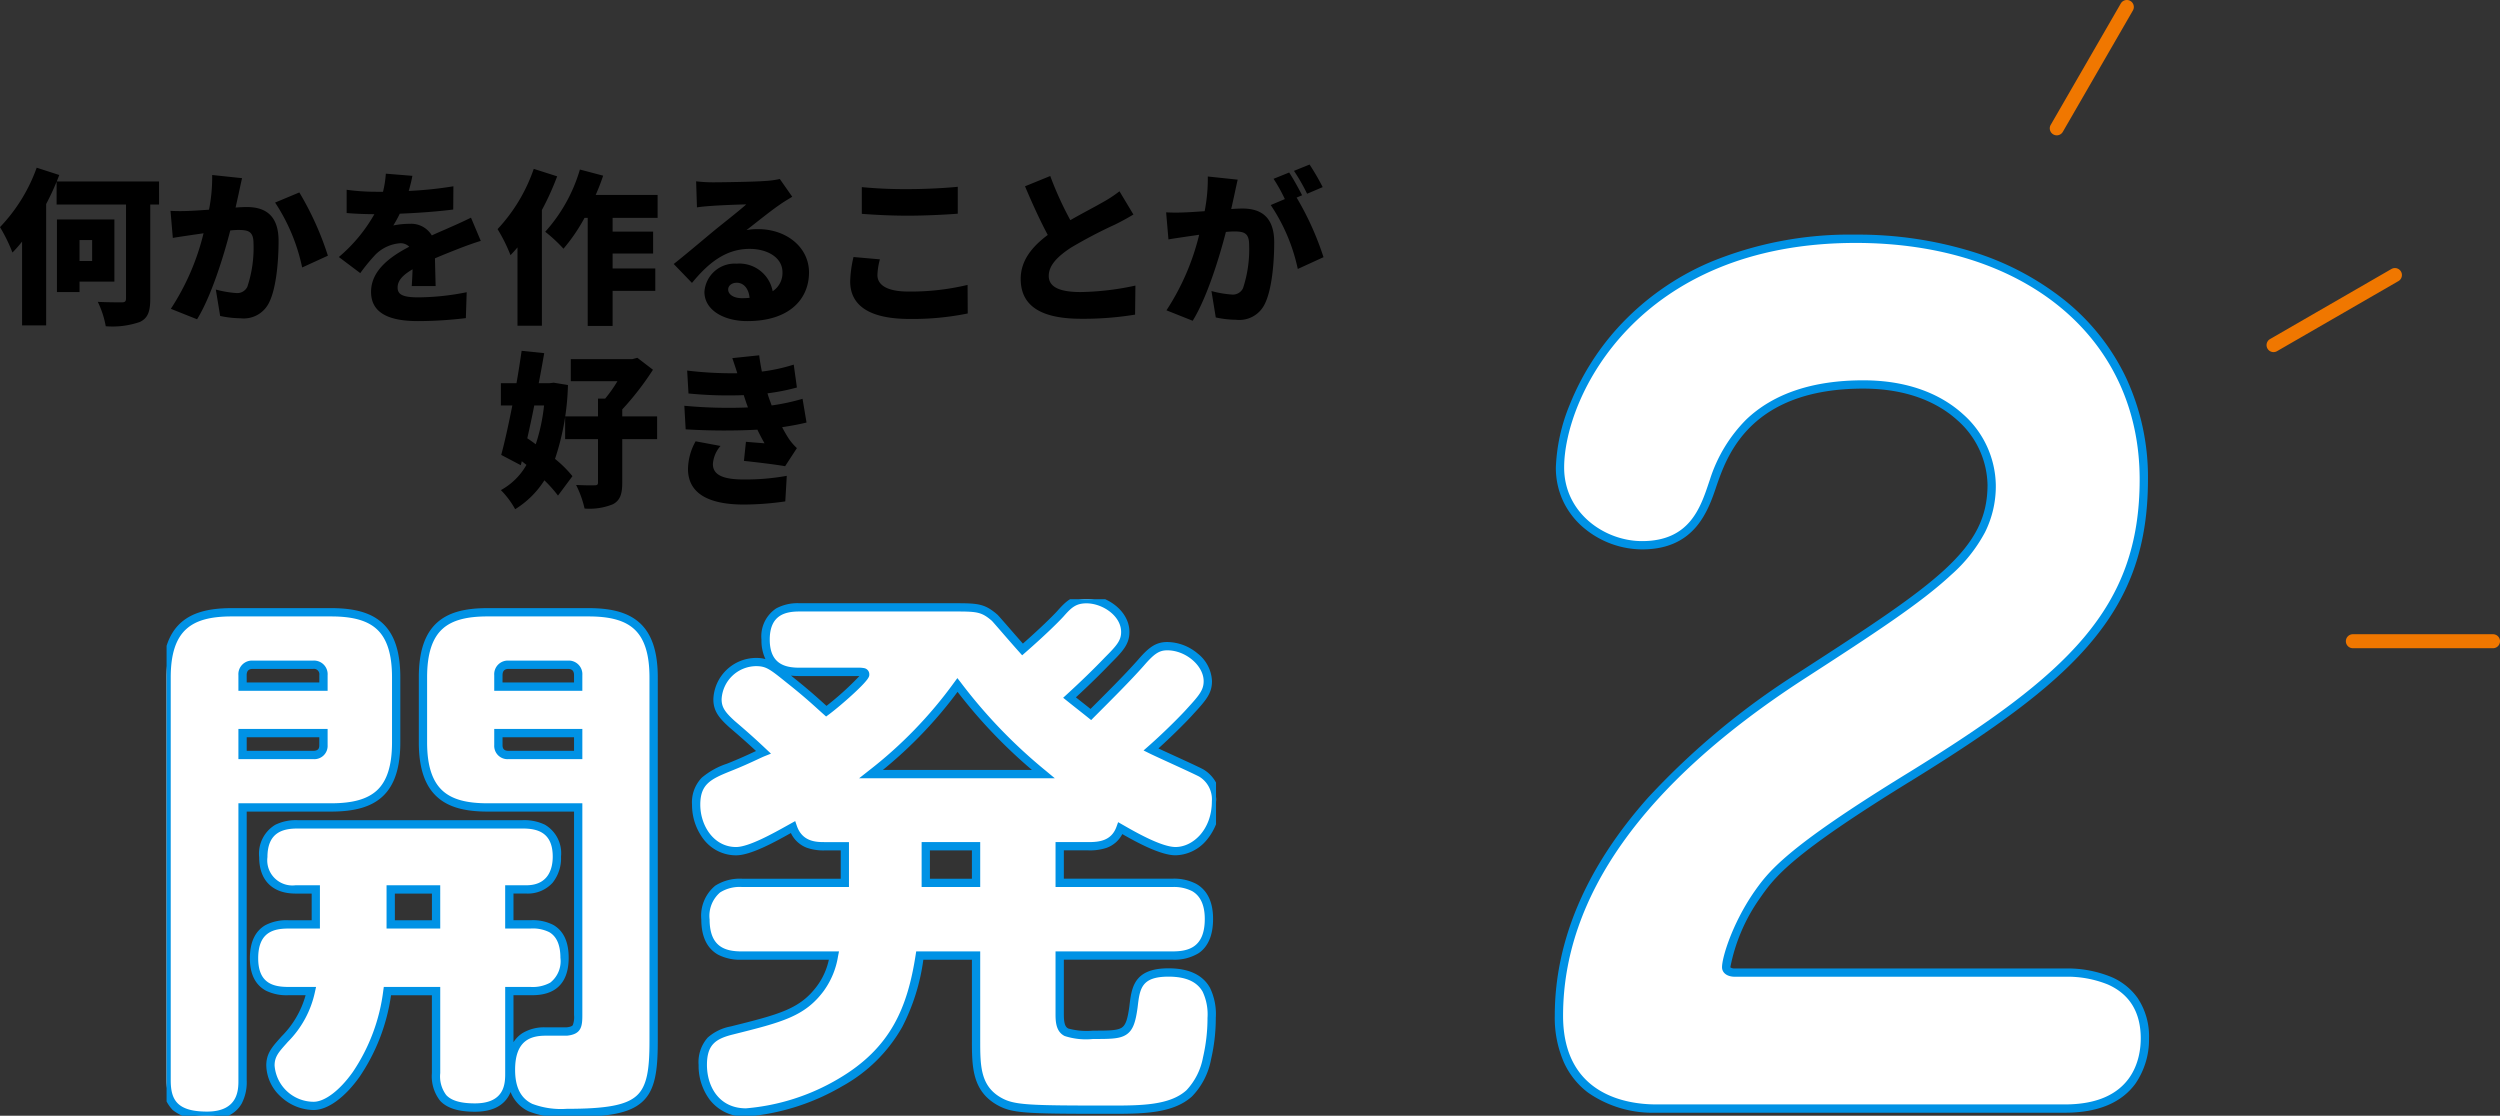
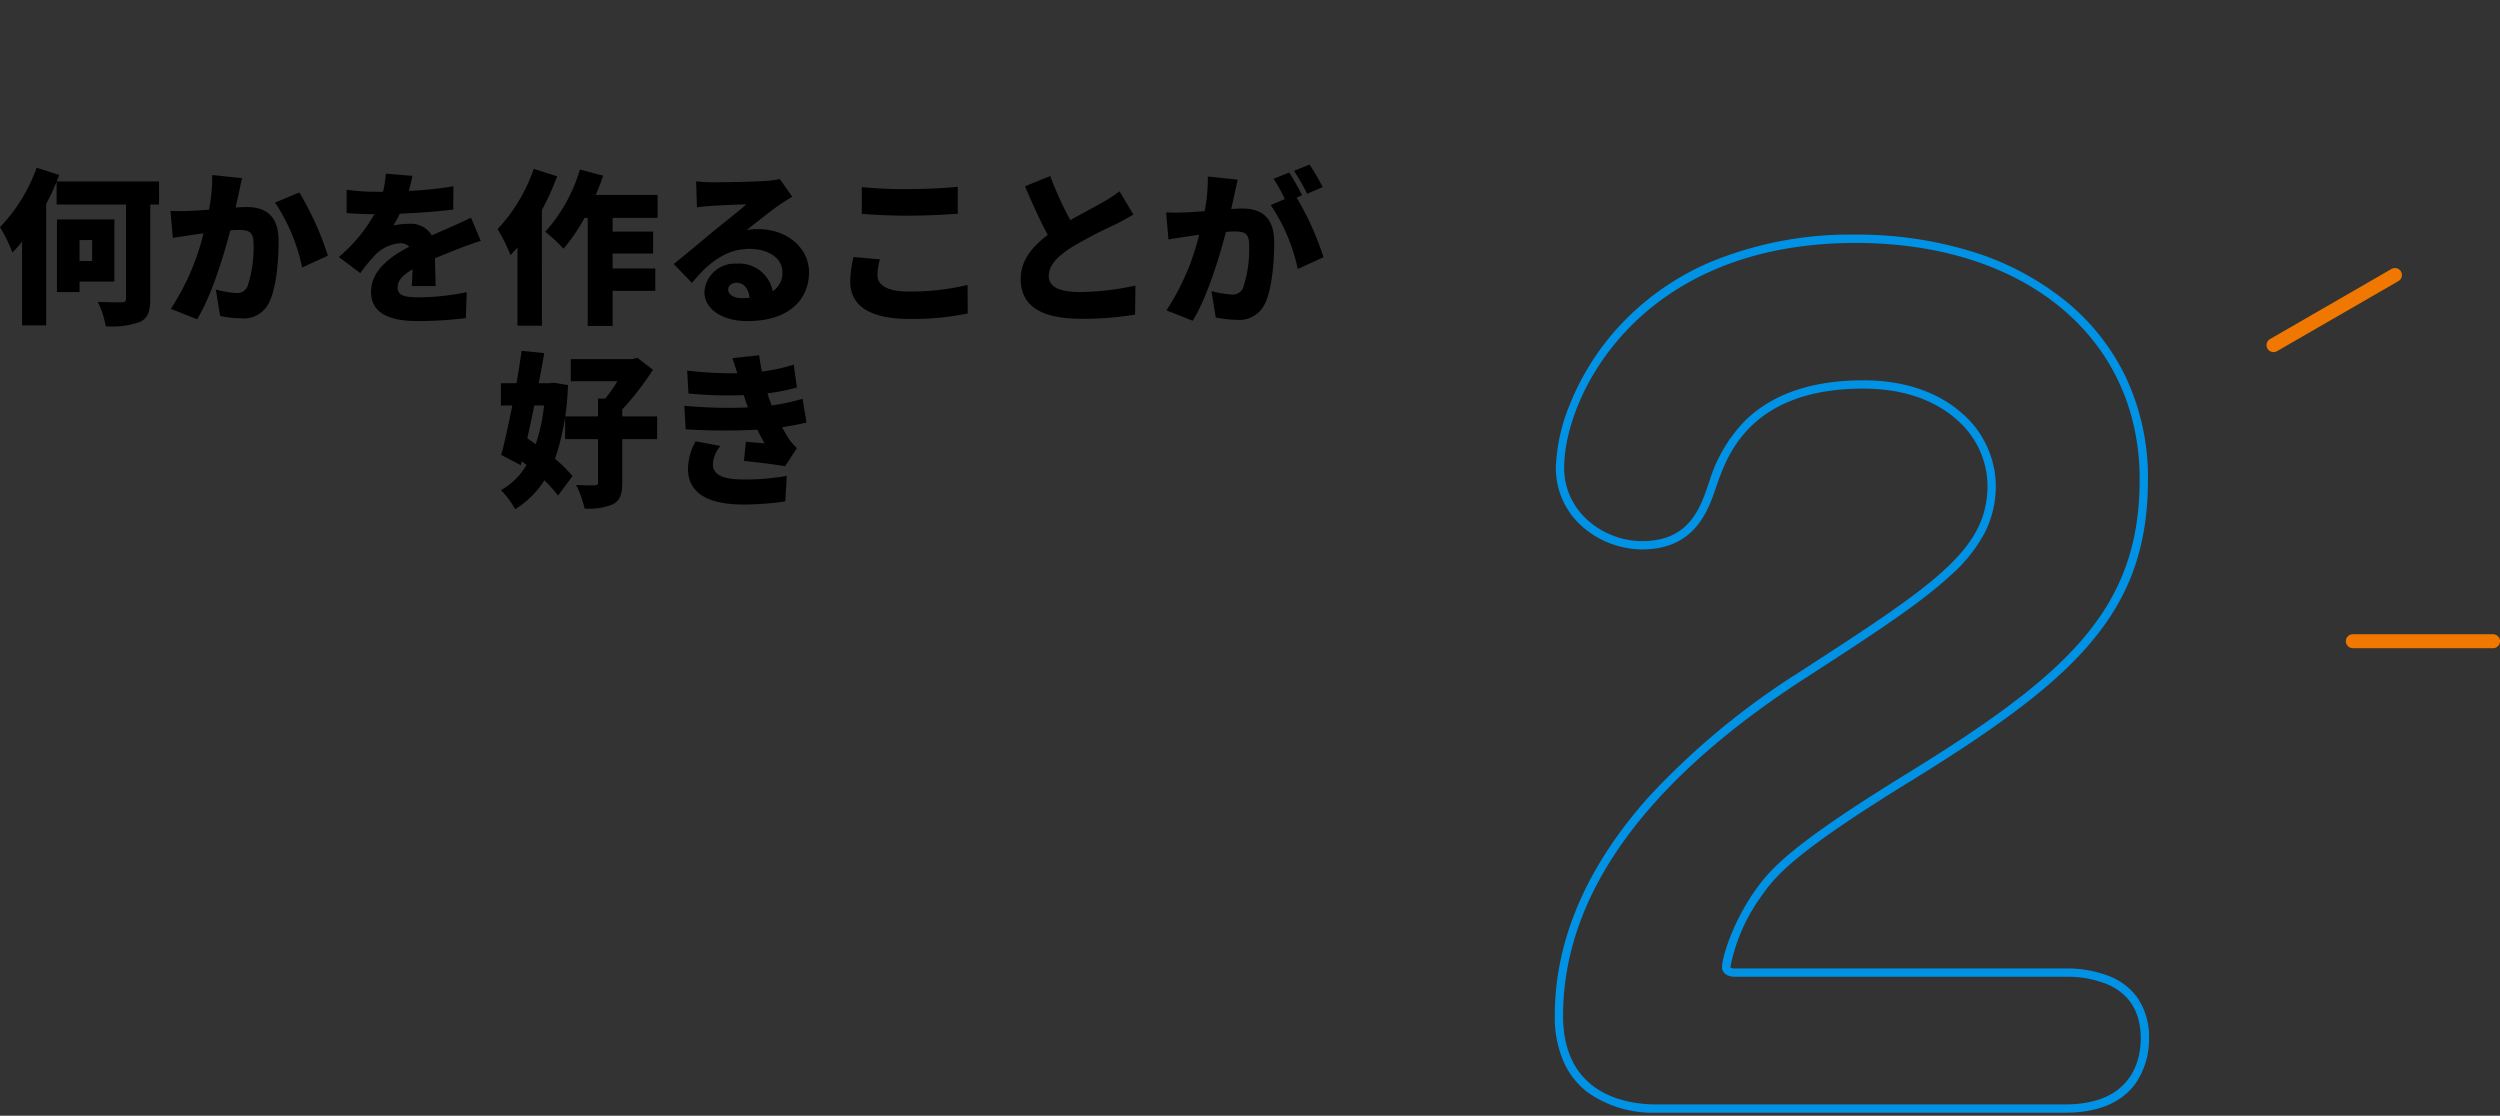
<svg xmlns="http://www.w3.org/2000/svg" width="301.167" height="134.409" viewBox="0 0 301.167 134.409">
  <rect x="0" y="0" width="301.167" height="134.409" fill="#333333" stroke="none" />
  <defs>
    <clipPath id="clip-path">
-       <rect id="長方形_112" data-name="長方形 112" width="126.424" height="62.229" fill="none" stroke="#0092e5" stroke-width="1" />
-     </clipPath>
+       </clipPath>
  </defs>
  <g id="グループ_427" data-name="グループ 427" transform="translate(-57.842 -3655.517)">
    <g id="グループ_333" data-name="グループ 333" transform="translate(77.909 3727.697)">
      <g id="グループ_182" data-name="グループ 182" transform="translate(0 0)" clip-path="url(#clip-path)">
        <path id="パス_1039" data-name="パス 1039" d="M9.153,57.424c0,1.119,0,4.281-4.28,4.281C1.252,61.705,0,60.321,0,57.424V8.893C0,2.768,2.9,1.055,7.837,1.055H19.821c5.2,0,7.837,1.911,7.837,7.838v7.835c0,5.927-2.634,7.837-7.837,7.837H9.153ZM18.9,10.012V8.628a1.144,1.144,0,0,0-1.251-1.251H10.4A1.143,1.143,0,0,0,9.153,8.628v1.384Zm0,5.6H9.153v2.635h8.495A1.1,1.1,0,0,0,18.9,17.057ZM43.858,38.656c1.185,0,4.082,0,4.082,4.018,0,3.753-2.5,4.016-4.082,4.016H41.29v9.878c0,1.185,0,4.149-4.149,4.149-3.95,0-4.676-1.713-4.676-4.149V46.69H26.6c-1.119,8.3-5.927,13.83-8.89,13.83a5.25,5.25,0,0,1-5.2-4.874c0-1.317.66-1.975,1.713-3.16a11.61,11.61,0,0,0,3.16-5.8h-2.7c-1.119,0-4.149,0-4.149-3.95,0-4.018,2.9-4.084,4.149-4.084h3.292V34.442H15.541c-2.436,0-3.886-1.317-3.886-3.886,0-3.95,3.1-3.95,4.149-3.95H42.87c1.053,0,4.148,0,4.148,3.885,0,2.3-1.185,3.952-3.689,3.952H41.29v4.214ZM32.464,34.442H27v4.214h5.465Zm6.191-9.878c-4.741,0-7.769-1.58-7.769-7.837V8.893c0-6.191,2.9-7.838,7.769-7.838H50.838c5.068,0,7.835,1.779,7.835,7.838V52.748c0,7.046-1.185,8.627-10.47,8.627-2.7,0-6.716,0-6.716-5.2,0-4.479,2.963-4.61,4.214-4.61h2.5c1.251-.132,1.383-.591,1.383-1.975V24.565Zm1.317-14.552h9.614V8.628a1.143,1.143,0,0,0-1.251-1.251H41.223a1.144,1.144,0,0,0-1.251,1.251Zm0,5.6v1.449a1.1,1.1,0,0,0,1.251,1.187h8.363V15.609Z" transform="translate(0 0.524)" fill="#fff" />
-         <path id="パス_1039_-_アウトライン" data-name="パス 1039 - アウトライン" d="M4.874,62.205A5.841,5.841,0,0,1,.739,61.018,4.579,4.579,0,0,1-.5,57.424V8.893C-.5,5.8.231,3.641,1.734,2.3,3.075,1.111,5.014.555,7.837.555H19.821c2.9,0,4.869.582,6.21,1.83,1.431,1.332,2.126,3.461,2.126,6.508v7.835c0,3.047-.7,5.175-2.127,6.507-1.341,1.248-3.314,1.83-6.21,1.83H9.653V57.424a5.59,5.59,0,0,1-.6,2.81C8.3,61.542,6.894,62.205,4.874,62.205ZM7.837,1.555c-2.563,0-4.291.475-5.438,1.5C1.121,4.188.5,6.1.5,8.893V57.424c0,2.334.732,3.781,4.374,3.781,3.78,0,3.78-2.65,3.78-3.781V24.065H19.821c2.627,0,4.384-.5,5.529-1.562,1.217-1.132,1.808-3.021,1.808-5.775V8.893c0-2.754-.591-4.643-1.808-5.776-1.145-1.066-2.9-1.562-5.529-1.562ZM48.2,61.874a10.6,10.6,0,0,1-4.588-.7,4.293,4.293,0,0,1-2.171-2.33,3.71,3.71,0,0,1-.241.5c-.727,1.246-2.094,1.878-4.063,1.878-2,0-3.367-.433-4.187-1.322a4.784,4.784,0,0,1-.989-3.327V47.19H27.038A23.294,23.294,0,0,1,23.259,57c-1.779,2.514-3.851,4.015-5.545,4.015a5.892,5.892,0,0,1-3.955-1.608,5.233,5.233,0,0,1-1.748-3.766c0-1.431.7-2.212,1.661-3.293l.178-.2.009-.01a11.239,11.239,0,0,0,2.889-4.953H14.686a5.588,5.588,0,0,1-2.736-.556c-1.27-.7-1.914-2.009-1.914-3.895,0-1.917.623-3.256,1.852-3.979a5.487,5.487,0,0,1,2.8-.6h2.792V34.942H15.541c-2.787,0-4.386-1.6-4.386-4.386a4.053,4.053,0,0,1,1.94-3.9,5.623,5.623,0,0,1,2.709-.555H42.87a5.7,5.7,0,0,1,2.705.545,3.977,3.977,0,0,1,1.943,3.84,4.74,4.74,0,0,1-1.028,3.168,4.034,4.034,0,0,1-3.16,1.284H41.79v3.214h2.068a5.42,5.42,0,0,1,2.735.569c1.226.706,1.847,2.034,1.847,3.949,0,4.516-3.449,4.516-4.582,4.516H41.79v5.66a3.617,3.617,0,0,1,1.06-1.079,5.048,5.048,0,0,1,2.852-.709h2.475c.631-.07.723-.218.763-.282a2.771,2.771,0,0,0,.147-1.193V25.065H38.655c-2.761,0-4.665-.539-5.991-1.7-1.533-1.337-2.278-3.509-2.278-6.641V8.893c0-3.119.728-5.283,2.225-6.614C33.933,1.1,35.853.555,38.655.555H50.838c2.862,0,4.818.565,6.154,1.777,1.468,1.331,2.181,3.478,2.181,6.561V52.748c0,3.577-.315,5.923-1.924,7.332C55.756,61.388,53.3,61.874,48.2,61.874Zm-2.5-9.812c-1.729,0-3.714.467-3.714,4.11,0,2.087.675,3.428,2.064,4.1a9.85,9.85,0,0,0,4.152.6c4.765,0,7.116-.434,8.388-1.547,1.324-1.159,1.583-3.29,1.583-6.58V8.893c0-2.786-.606-4.69-1.853-5.821-1.141-1.035-2.883-1.517-5.482-1.517H38.655c-2.542,0-4.251.467-5.38,1.471C32,4.157,31.385,6.076,31.385,8.893v7.835c0,2.826.633,4.752,1.936,5.888,1.134.989,2.828,1.449,5.334,1.449H50.086V49.587c0,1.377-.127,2.293-1.83,2.472l-.026,0ZM26.167,46.19h6.8V56.568a3.739,3.739,0,0,0,.724,2.649c.62.673,1.749,1,3.452,1,3.649,0,3.649-2.465,3.649-3.649V46.19h3.068a4.374,4.374,0,0,0,2.361-.52,3.282,3.282,0,0,0,1.222-3c0-1.531-.453-2.568-1.346-3.082a4.486,4.486,0,0,0-2.236-.436H40.79V33.942h2.54c2.774,0,3.189-2.163,3.189-3.452,0-3-1.95-3.385-3.648-3.385H15.8c-1.7,0-3.649.392-3.649,3.45a3.027,3.027,0,0,0,3.386,3.386h2.936v5.214H14.686c-1.8,0-3.649.426-3.649,3.584,0,3.041,1.845,3.45,3.649,3.45h3.322l-.135.608a12.046,12.046,0,0,1-3.279,6.025l-.175.2c-.908,1.017-1.407,1.577-1.407,2.627a4.727,4.727,0,0,0,4.7,4.374c1.349,0,3.161-1.377,4.728-3.593a22.429,22.429,0,0,0,3.666-9.8Zm6.8-7.034H26.5V33.942h6.465Zm-5.465-1h4.465V34.942H27.5ZM50.086,18.744H41.223a1.6,1.6,0,0,1-1.751-1.687V15.109H50.086Zm-9.614-2.635v.948c0,.488.218.687.751.687h7.863V16.109ZM17.648,18.744H8.653V15.109H19.4v1.949A1.6,1.6,0,0,1,17.648,18.744Zm-7.995-1h7.995c.623,0,.751-.274.751-.687v-.948H9.653Zm40.432-7.232H39.472V8.628a1.641,1.641,0,0,1,1.751-1.751h7.112a1.641,1.641,0,0,1,1.751,1.751Zm-9.614-1h8.614V8.628c0-.673-.429-.751-.751-.751H41.223c-.322,0-.751.078-.751.751Zm-21.072,1H8.653V8.628A1.641,1.641,0,0,1,10.4,6.877h7.244A1.641,1.641,0,0,1,19.4,8.628Zm-9.746-1H18.4V8.628a.655.655,0,0,0-.751-.751H10.4c-.322,0-.751.078-.751.751Z" transform="translate(0 0.524)" fill="#0092e5" />
        <path id="パス_1040" data-name="パス 1040" d="M86.427,29.765v4.411H99.992c1.185,0,4.413.066,4.413,4.346,0,4.018-2.568,4.411-4.413,4.411H86.427v7.112c0,2.438.856,2.438,4.016,2.438,3.819,0,4.413,0,4.872-3.359.265-2.239.462-4.148,4.215-4.148,5.2,0,5.2,3.689,5.2,5.466,0,2.831-.591,7.177-2.7,9.086C99.86,61.5,96.3,61.5,92.42,61.5c-10.208,0-11.655-.066-13.369-1.053-2.7-1.58-2.7-4.281-2.7-7.376V42.933H69.569c-.922,5.927-2.7,11.262-9.548,15.278a26.707,26.707,0,0,1-11.392,3.621c-3.621,0-5.2-2.961-5.2-5.728,0-2.831,1.383-3.621,3.491-4.148,6.056-1.514,8.559-2.173,10.732-5.137a9.18,9.18,0,0,0,1.58-3.886H48.169c-1.185,0-4.414,0-4.414-4.346,0-3.885,2.438-4.411,4.414-4.411H60.547V29.765h-2.37c-1.053,0-3.095,0-3.886-2.3-1.776.988-5.068,2.9-6.847,2.9-3.029,0-4.808-2.831-4.808-5.6s1.45-3.49,3.886-4.477c2.173-.856,3.555-1.582,4.214-1.845-1.119-1.053-1.975-1.844-3.751-3.358C45.665,13.894,45.2,13.17,45.2,12.05a4.687,4.687,0,0,1,4.609-4.477c1.384,0,1.909.394,3.952,2.041,2.568,2.041,3.424,2.9,4.543,3.886,1.516-1.121,4.676-3.952,4.676-4.414,0-.328-.265-.328-.988-.328H55.082c-.989,0-4.084,0-4.084-3.886C51,1.185,53.7.988,55.082.988H73.52c2.963,0,3.621,0,5.071,1.251.262.263,2.239,2.568,3.358,3.819,2.107-1.844,3.753-3.424,4.543-4.28C87.48.658,88.139,0,89.653,0c2.107,0,4.675,1.646,4.675,3.95,0,1.252-.657,1.975-2.107,3.425-1.514,1.579-3.027,3.029-4.609,4.477,1.317,1.053,1.582,1.251,2.569,2.041,2.3-2.3,4.477-4.477,5.992-6.191,1.251-1.447,1.975-2.041,3.226-2.041,2.372,0,4.874,1.977,4.874,4.215,0,1.251-.594,1.975-2.173,3.687-.4.461-2.5,2.634-4.676,4.545.922.459,5.2,2.37,6.057,2.831a3.71,3.71,0,0,1,1.779,3.424c0,3.687-2.5,5.993-4.874,5.993-1.909,0-5.269-1.975-6.65-2.765-.792,2.173-2.833,2.173-3.886,2.173Zm-1.975-8.693a62.829,62.829,0,0,1-10.34-10.734,52.409,52.409,0,0,1-10.4,10.734Zm-8.1,8.693H70.294v4.411h6.057Z" transform="translate(21.164 0)" fill="#fff" />
        <path id="パス_1040_-_アウトライン" data-name="パス 1040 - アウトライン" d="M89.653-.5c2.443,0,5.175,1.9,5.175,4.45,0,1.456-.771,2.3-2.25,3.775-1.273,1.327-2.617,2.64-4.2,4.1.437.348.735.584,1.026.813.234.185.458.362.738.585C92.322,11.046,94.362,9,95.8,7.374c1.322-1.529,2.157-2.212,3.6-2.212a5.8,5.8,0,0,1,3.648,1.385,4.458,4.458,0,0,1,1.726,3.33c0,1.463-.7,2.291-2.3,4.02-.429.5-2.25,2.363-4.155,4.084.479.223,1.115.515,1.774.817,1.533.7,3.117,1.429,3.625,1.7l.026.015a4.173,4.173,0,0,1,2.016,3.849,7.046,7.046,0,0,1-1.674,4.711,5.03,5.03,0,0,1-3.7,1.782c-1.844,0-4.79-1.626-6.418-2.556a3.423,3.423,0,0,1-1.9,1.661,6.314,6.314,0,0,1-2.213.3H86.927v3.411H99.992a5.8,5.8,0,0,1,2.9.635c1.335.771,2.012,2.187,2.012,4.211,0,1.946-.582,3.334-1.731,4.124a5.613,5.613,0,0,1-3.182.787H86.927v6.612c0,1.3.27,1.547.547,1.686a8.422,8.422,0,0,0,2.97.252c1.791,0,2.871,0,3.434-.346.481-.3.719-.946.942-2.577l.005-.046c.264-2.232.537-4.539,4.706-4.539,2.434,0,4.112.78,4.986,2.32a7.229,7.229,0,0,1,.715,3.647,21.936,21.936,0,0,1-.573,5.008A8.675,8.675,0,0,1,102.37,59.9C100.053,62,96.345,62,92.42,62c-10.356,0-11.783-.062-13.618-1.12-2.95-1.727-2.95-4.681-2.95-7.809V43.433H70a24.821,24.821,0,0,1-2.54,8.1,18.581,18.581,0,0,1-7.182,7.113,27.3,27.3,0,0,1-11.645,3.69,5.3,5.3,0,0,1-4.353-2.019A6.846,6.846,0,0,1,42.927,56.1a4.458,4.458,0,0,1,1.1-3.289A5.768,5.768,0,0,1,46.8,51.471c5.907-1.477,8.353-2.089,10.447-4.944a8.205,8.205,0,0,0,1.371-3.094H48.169a5.757,5.757,0,0,1-2.9-.609c-1.337-.76-2.016-2.186-2.016-4.237a4.694,4.694,0,0,1,1.674-4.068,5.506,5.506,0,0,1,3.241-.843H60.047V30.265h-1.87a6,6,0,0,1-2.222-.322,3.486,3.486,0,0,1-1.91-1.772c-1.962,1.1-4.845,2.687-6.6,2.687A4.915,4.915,0,0,1,43.509,28.9a6.835,6.835,0,0,1-1.374-4.144A4.257,4.257,0,0,1,43.316,21.5a9.146,9.146,0,0,1,3.018-1.677c1.414-.557,2.474-1.05,3.248-1.411l.262-.122c-.856-.8-1.692-1.554-3.184-2.826l-.01-.009c-1.29-1.16-1.945-2-1.945-3.4a5.176,5.176,0,0,1,5.109-4.977,4.371,4.371,0,0,1,1.162.136A5.22,5.22,0,0,1,50.5,4.872a4.033,4.033,0,0,1,1.766-3.753A5.4,5.4,0,0,1,55.082.488H73.52c3,0,3.807,0,5.4,1.372l.028.026c.139.14.609.678,1.428,1.619.533.612,1.124,1.29,1.618,1.849,2.051-1.811,3.468-3.2,4.129-3.911C87.188.234,87.96-.5,89.653-.5Zm.565,15.064-.349-.28c-.457-.366-.761-.606-1.083-.86-.383-.3-.779-.616-1.486-1.181l-.456-.365.431-.394C89.03,9.876,90.487,8.461,91.86,7.03l.007-.007c1.452-1.452,1.96-2.051,1.96-3.072,0-1.943-2.244-3.45-4.175-3.45-1.305,0-1.853.552-2.785,1.609l-.008.008c-.715.775-2.294,2.316-4.581,4.317l-.372.326-.33-.369c-.548-.613-1.3-1.472-1.956-2.229C78.991,3.439,78.4,2.756,78.249,2.6c-1.3-1.116-1.83-1.116-4.729-1.116H55.082c-1.668,0-3.584.385-3.584,3.385s1.915,3.386,3.584,3.386H62a3.774,3.774,0,0,1,.891.057.752.752,0,0,1,.6.77c0,.229,0,.543-1.93,2.327-1,.922-2.182,1.922-2.949,2.489l-.325.24-.3-.268c-.253-.224-.49-.438-.74-.664-.845-.765-1.8-1.632-3.783-3.205-2.017-1.627-2.434-1.932-3.641-1.932A4.2,4.2,0,0,0,45.7,12.05c0,.935.361,1.53,1.609,2.652,1.82,1.552,2.673,2.342,3.765,3.37l.571.537-.728.291c-.214.086-.525.23-.917.413-.786.366-1.862.867-3.3,1.433-2.344.95-3.569,1.561-3.569,4.012,0,2.506,1.611,5.1,4.308,5.1,1.532,0,4.476-1.645,6.235-2.628l.369-.206.522-.29.194.565c.676,1.967,2.389,1.967,3.413,1.967h2.87v5.411H48.169a4.415,4.415,0,0,0-2.656.655,3.726,3.726,0,0,0-1.258,3.257c0,3.389,1.979,3.846,3.914,3.846H59.84l-.119.6a9.652,9.652,0,0,1-1.662,4.077l0,.007c-2.309,3.15-5.037,3.832-11.014,5.327-2.064.516-3.112,1.224-3.112,3.663,0,2.6,1.454,5.228,4.7,5.228A26.1,26.1,0,0,0,59.767,57.78c6.381-3.742,8.336-8.672,9.308-14.924l.066-.423h7.711V53.075c0,3.078,0,5.509,2.452,6.944,1.6.924,3.142.985,13.116.985,3.727,0,7.247,0,9.278-1.847a7.845,7.845,0,0,0,1.99-3.946,20.908,20.908,0,0,0,.545-4.77,6.4,6.4,0,0,0-.585-3.153c-.693-1.22-2.04-1.814-4.117-1.814-3.281,0-3.453,1.455-3.713,3.657l-.007.059c-.235,1.721-.53,2.757-1.41,3.3-.8.494-1.924.494-3.958.494a8.356,8.356,0,0,1-3.417-.358c-.966-.483-1.1-1.526-1.1-2.58V42.433H99.992c1.935,0,3.913-.465,3.913-3.911,0-1.64-.509-2.765-1.512-3.345a4.817,4.817,0,0,0-2.4-.5H85.927V29.265h3.924c1.328,0,2.8-.142,3.416-1.844l.2-.557.7.4c1.353.776,4.52,2.593,6.216,2.593,2.1,0,4.374-2.1,4.374-5.493a3.2,3.2,0,0,0-1.529-2.991c-.5-.265-2.12-1.009-3.555-1.666-1.069-.49-2.078-.952-2.476-1.15l-.666-.332.559-.491c2.195-1.929,4.268-4.076,4.627-4.494l.012-.014c1.542-1.672,2.04-2.3,2.04-3.348,0-1.875-2.166-3.715-4.374-3.715-.979,0-1.565.384-2.848,1.868l0,0c-1.525,1.725-3.7,3.9-6.013,6.213ZM62.3,9.26H55.082a8.046,8.046,0,0,1-1.026-.052l.023.019c2,1.591,2.973,2.469,3.829,3.244l.426.384A35.642,35.642,0,0,0,62.3,9.26Zm11.8.248.407.524A62.1,62.1,0,0,0,84.771,20.688l1.065.885H62.266L63.4,20.68A52.036,52.036,0,0,0,73.708,10.043Zm8.985,11.064a61.686,61.686,0,0,1-8.962-9.406,52.431,52.431,0,0,1-9,9.406ZM69.794,29.265h7.057v5.411H69.794Zm6.057,1H70.794v3.411h5.057Z" transform="translate(21.164 0)" fill="#0092e5" />
      </g>
    </g>
-     <path id="パス_1111" data-name="パス 1111" d="M25.61,0c8.71,0,9.62-5.98,9.62-8.45,0-7.93-8.06-7.93-9.62-7.93H-14.17c-.39,0-1.04-.13-1.04-.65,0-1.04,1.17-4.94,3.64-8.58,1.82-2.6,3.77-5.33,18.59-14.43C27.04-52.39,35.1-60.32,35.1-75.79c0-18.07-14.95-28.99-34.71-28.99-27.82,0-35.62,20.15-35.62,27.56,0,5.98,5.33,9.36,9.88,9.36,6.11,0,7.54-4.42,8.58-7.54,1.17-3.25,4.03-11.83,18.07-11.83,10.53,0,15.47,6.5,15.47,12.09,0,8.06-6.24,12.22-23.14,23.14-8.97,5.85-28.99,20.15-28.99,40.82C-35.36-2.47-29.12,0-23.66,0Z" transform="translate(281 3789.062)" fill="#fff" />
    <path id="パス_1111_-_アウトライン" data-name="パス 1111 - アウトライン" d="M25.61.5H-23.66a13.629,13.629,0,0,1-8.2-2.426A9.481,9.481,0,0,1-34.754-5.55a13.414,13.414,0,0,1-1.106-5.63c0-9.05,3.788-17.9,11.258-26.3A90.607,90.607,0,0,1-6.643-52.419C2.091-58.063,7.625-61.69,11.2-65.009c3.6-3.348,5.073-6.283,5.073-10.131a10.649,10.649,0,0,0-3.623-7.772C10.735-84.654,7.214-86.73,1.3-86.73c-13.472,0-16.326,7.95-17.544,11.345l-.073.209c-1.037,3.113-2.6,7.816-9.033,7.816a11.03,11.03,0,0,1-6.967-2.554,9.533,9.533,0,0,1-2.457-3.1,9.425,9.425,0,0,1-.955-4.206,21.93,21.93,0,0,1,1.689-7.617,30.933,30.933,0,0,1,5.819-9.278,32.076,32.076,0,0,1,11.112-7.86A43.98,43.98,0,0,1,.39-105.28,46.627,46.627,0,0,1,14.3-103.269a33.787,33.787,0,0,1,11.169,5.818,26.68,26.68,0,0,1,7.438,9.292A28.35,28.35,0,0,1,35.6-75.79c0,7.835-2.05,13.807-6.647,19.364-4.134,5-10.412,9.867-21.67,16.812C-7.513-30.53-9.369-27.883-11.158-25.326a21.544,21.544,0,0,0-3.552,8.3.058.058,0,0,0,0,.013.854.854,0,0,0,.539.137H25.61a13.947,13.947,0,0,1,5.6,1.035,7.494,7.494,0,0,1,3.146,2.524A8.328,8.328,0,0,1,35.73-8.45,9.414,9.414,0,0,1,34.09-3C32.393-.679,29.54.5,25.61.5ZM1.3-87.73c6.234,0,9.977,2.218,12.02,4.079a11.65,11.65,0,0,1,3.95,8.511,12.437,12.437,0,0,1-1.292,5.7,18.307,18.307,0,0,1-4.1,5.159C8.245-60.9,2.68-57.252-6.1-51.58-25.183-39.134-34.86-25.541-34.86-11.18c0,9.639,7.832,10.68,11.2,10.68H25.61c8.231,0,9.12-5.56,9.12-7.95,0-3.132-1.322-5.313-3.93-6.483a12.989,12.989,0,0,0-5.19-.947H-14.17c-.921,0-1.54-.462-1.54-1.15,0-1.209,1.245-5.2,3.726-8.861l0-.006c1.849-2.642,3.761-5.373,18.738-14.569C26.011-52.343,34.6-60.261,34.6-75.79c0-17.041-13.748-28.49-34.21-28.49-26.277,0-35.12,18.583-35.12,27.06,0,5.473,4.869,8.86,9.38,8.86,5.707,0,7.025-3.955,8.084-7.133l.026-.077.055-.154a17.911,17.911,0,0,1,4.4-7.291C-9.5-86.143-4.758-87.73,1.3-87.73Z" transform="translate(281 3789.062)" fill="#0092e5" />
    <g id="グループ_339" data-name="グループ 339" transform="translate(-751 1429.199)">
-       <path id="パス_1049" data-name="パス 1049" d="M161.478,22.494a.85.85,0,0,1-.422-.115.841.841,0,0,1-.307-1.15L169.189,6.61a.842.842,0,1,1,1.459.842l-8.441,14.619a.839.839,0,0,1-.73.422" transform="translate(895.137 2220.129)" fill="#f07700" />
      <path id="パス_1050" data-name="パス 1050" d="M175.152,33.223a.843.843,0,0,1-.422-1.572l14.623-8.441a.842.842,0,0,1,.842,1.459l-14.621,8.439a.85.85,0,0,1-.422.115" transform="translate(907.577 2235.513)" fill="#f07700" />
      <path id="パス_1051" data-name="パス 1051" d="M197.037,47.881H180.155a.843.843,0,0,1,0-1.686h16.882a.843.843,0,0,1,0,1.686" transform="translate(912.129 2256.526)" fill="#f07700" />
    </g>
    <path id="パス_1117" data-name="パス 1117" d="M-68.56-8.44v2.52h-1.52V-8.44Zm2.68,5v-7.48H-72.8v8.74h2.72V-3.44ZM-60.5-15.5H-72.82l.3-.78-2.72-.88A20.146,20.146,0,0,1-79.66-10a19.58,19.58,0,0,1,1.5,3.06A15.181,15.181,0,0,0-77-8.26V1.84h2.9V-12.78c.46-.88.9-1.8,1.26-2.7v2.76h8.36V-1.4c0,.36-.14.46-.52.46-.4,0-1.74,0-2.88-.06a11.228,11.228,0,0,1,.96,2.94,10.09,10.09,0,0,0,4.12-.52c.94-.46,1.24-1.22,1.24-2.78V-12.72h1.06Zm10-.4-3.6-.38a20.246,20.246,0,0,1-.38,4.18c-.9.06-1.72.12-2.3.14a22.829,22.829,0,0,1-2.34,0l.28,3.26c.66-.12,1.82-.28,2.46-.38.28-.04.72-.1,1.24-.18a29.052,29.052,0,0,1-3.94,9.1l3.16,1.26c1.7-2.74,3.2-7.58,4-10.7q.6-.06.96-.06c1.24,0,1.84.18,1.84,1.64a14.857,14.857,0,0,1-.74,5.2,1.354,1.354,0,0,1-1.36.76,13.008,13.008,0,0,1-2.44-.42L-53.14.7A12.156,12.156,0,0,0-50.7.98,3.4,3.4,0,0,0-47.22-.96C-46.36-2.72-46.1-6-46.1-8.34c0-3-1.52-4.08-3.82-4.08-.36,0-.82.02-1.36.06.12-.52.24-1.08.36-1.62C-50.8-14.54-50.64-15.3-50.5-15.9Zm6.9,1.72-2.92,1.22a22.545,22.545,0,0,1,3.26,7.82l3.1-1.42A36.468,36.468,0,0,0-43.6-14.18Zm13.62-2-3.2-.26a12.586,12.586,0,0,1-.34,2.18h-.78a26.329,26.329,0,0,1-3.6-.24v2.8c1.06.1,2.52.14,3.34.14A18.949,18.949,0,0,1-38.84-6.4l2.58,1.94A22.068,22.068,0,0,1-34.4-6.72a4.722,4.722,0,0,1,2.94-1.34,1.472,1.472,0,0,1,1.1.42c-2.22,1.16-4.6,2.82-4.6,5.44,0,2.66,2.36,3.52,5.64,3.52A48.853,48.853,0,0,0-23.54.96l.1-3.12a30.122,30.122,0,0,1-5.82.62c-1.88,0-2.5-.34-2.5-1.18,0-.8.54-1.46,1.8-2.2-.02.76-.06,1.5-.1,2.02h2.88c-.02-.9-.06-2.24-.08-3.34,1.06-.46,2.04-.84,2.8-1.14s2.02-.76,2.72-.96l-1.18-2.8c-.86.42-1.68.8-2.56,1.18-.7.32-1.36.58-2.16.96a2.892,2.892,0,0,0-2.66-1.4,9.74,9.74,0,0,0-1.98.2,15.119,15.119,0,0,0,.78-1.42c2.12-.08,4.58-.26,6.44-.5l.02-2.8a46.176,46.176,0,0,1-5.38.56C-30.2-15.12-30.06-15.74-29.98-16.18Zm14.62-.84a20.214,20.214,0,0,1-4.36,7.26,19.913,19.913,0,0,1,1.56,3.14c.28-.3.56-.6.84-.94V1.88h2.94V-12.06a33.082,33.082,0,0,0,1.84-4.06Zm14.92,5.9v-2.76H-7.9c.34-.76.64-1.54.9-2.32l-2.8-.74a19.3,19.3,0,0,1-4.18,7.5,17.946,17.946,0,0,1,2.2,2.04,21.526,21.526,0,0,0,2.54-3.72h.38V1.9h3V-2.32H-.72v-2.7H-5.86v-1.8H-.98V-9.46H-5.86v-1.66ZM8.06-2.5c0-.4.38-.8,1.04-.8.84,0,1.44.72,1.54,1.82-.28.02-.58.04-.9.04C8.72-1.44,8.06-1.88,8.06-2.5ZM4.2-15.52l.1,3.14c.48-.08,1.2-.14,1.8-.18,1.08-.08,3.14-.16,4.14-.18-.96.86-2.82,2.3-3.94,3.22-1.18.98-3.52,2.96-4.8,3.96L3.7-3.28c1.92-2.34,4.02-4.1,6.94-4.1,2.2,0,3.96,1.08,3.96,2.8a2.612,2.612,0,0,1-1.18,2.3A4.083,4.083,0,0,0,9.08-5.6,3.654,3.654,0,0,0,5.2-2.2c0,2.2,2.34,3.52,5.16,3.52,5.18,0,7.44-2.74,7.44-5.86,0-3.02-2.7-5.22-6.14-5.22a6.853,6.853,0,0,0-1.4.12c1.1-.84,2.86-2.28,3.98-3.04.5-.36,1.02-.66,1.54-.98l-1.5-2.14a10.553,10.553,0,0,1-1.78.24c-1.18.1-5.18.16-6.26.16A16.945,16.945,0,0,1,4.2-15.52Zm19.96.7v3.22c1.66.12,3.42.22,5.56.22,1.94,0,4.58-.12,6-.24v-3.24c-1.58.16-4.02.28-6.02.28A54.012,54.012,0,0,1,24.16-14.82Zm2.18,8.7L23.16-6.4a14.07,14.07,0,0,0-.4,2.94c0,2.88,2.28,4.52,7.14,4.52A33.077,33.077,0,0,0,36.92.4L36.9-3.04a29.488,29.488,0,0,1-7.12.8c-2.7,0-3.74-.86-3.74-1.98A8.148,8.148,0,0,1,26.34-6.12ZM46.86-16.16l-3.04,1.24c.88,2.08,1.82,4.14,2.74,5.86-1.84,1.38-3.26,3.04-3.26,5.3,0,3.7,3.18,4.8,7.3,4.8a38.438,38.438,0,0,0,6.48-.5l.04-3.5a33.068,33.068,0,0,1-6.6.78c-2.56,0-3.84-.62-3.84-1.94s1.12-2.38,2.66-3.4a56.7,56.7,0,0,1,5.3-2.78c.82-.4,1.54-.8,2.24-1.22l-1.68-2.8a15.026,15.026,0,0,1-2.08,1.36c-.86.5-2.38,1.28-3.84,2.12A40.833,40.833,0,0,1,46.86-16.16Zm22.58.44-3.6-.38a20.246,20.246,0,0,1-.38,4.18c-.9.06-1.72.12-2.3.14a22.829,22.829,0,0,1-2.34,0l.28,3.26c.66-.12,1.82-.28,2.46-.38.28-.04.72-.1,1.24-.18A29.052,29.052,0,0,1,60.86.02l3.16,1.26c1.7-2.74,3.2-7.58,4-10.7q.6-.06.96-.06c1.24,0,1.84.18,1.84,1.64a14.857,14.857,0,0,1-.74,5.2,1.354,1.354,0,0,1-1.36.76,13.008,13.008,0,0,1-2.44-.42L66.8.88a12.156,12.156,0,0,0,2.44.28A3.4,3.4,0,0,0,72.72-.78c.86-1.76,1.12-5.04,1.12-7.38,0-3-1.52-4.08-3.82-4.08-.36,0-.82.02-1.36.06.12-.52.24-1.08.36-1.62C69.14-14.36,69.3-15.12,69.44-15.72Zm8.66-1.82-1.88.76a22.309,22.309,0,0,1,1.58,2.76l1.88-.8A28.544,28.544,0,0,0,78.1-17.54Zm-2.46.96-1.88.76a19.145,19.145,0,0,1,1.36,2.44l-1.7.72a21.957,21.957,0,0,1,3.26,7.7l3.1-1.42a35.427,35.427,0,0,0-3.24-7.18l.66-.28C76.84-14.54,76.14-15.84,75.64-16.58ZM-14.12,11.48a22.161,22.161,0,0,1-1,4.68q-.51-.39-1.02-.72c.28-1.26.58-2.6.84-3.96Zm1.16-2.74-.5.06h-1.3c.24-1.24.46-2.46.66-3.62l-2.72-.28c-.18,1.22-.38,2.56-.62,3.9h-1.88v2.68h1.38c-.44,2.22-.9,4.34-1.34,5.96l2.36,1.24.12-.48.56.44a7.881,7.881,0,0,1-3.08,3.04,10.31,10.31,0,0,1,1.72,2.3,11.036,11.036,0,0,0,3.52-3.48,15.81,15.81,0,0,1,1.64,1.84L-10.7,20a13.775,13.775,0,0,0-2.1-2.08,30.321,30.321,0,0,0,1.56-8.9ZM-.5,12.8H-4.7v-.84A34.413,34.413,0,0,0-1,7.18L-2.88,5.74l-.6.16H-10.9V8.56h5.62a16.136,16.136,0,0,1-1.48,2.1h-.86V12.8h-3.96v2.74h3.96v5.22c0,.26-.1.34-.42.34-.32.02-1.34,0-2.22-.04A12.115,12.115,0,0,1-9.24,23.9a7.47,7.47,0,0,0,3.42-.52c.86-.46,1.12-1.22,1.12-2.58V15.54H-.5Zm3.28-1.28.16,2.84a78.252,78.252,0,0,0,8.64.04c.26.54.54,1.08.86,1.64-.56-.04-1.54-.12-2.24-.18l-.24,2.3c1.5.16,3.84.44,4.96.64l1.42-2.18a6.575,6.575,0,0,1-.98-1.14c-.26-.4-.54-.88-.8-1.38,1.06-.16,2.04-.34,2.94-.56l-.48-2.86a25.22,25.22,0,0,1-3.72.8c-.1-.28-.2-.54-.28-.76-.08-.24-.16-.46-.22-.7a25.206,25.206,0,0,0,3.54-.7l-.38-2.76a21.24,21.24,0,0,1-3.84.84c-.12-.62-.24-1.26-.32-1.96l-3.24.34c.22.64.42,1.24.6,1.82a45.155,45.155,0,0,1-6.04-.32l.16,2.76a49.017,49.017,0,0,0,6.66.2c.08.28.2.6.32.98.06.16.12.32.18.5A57.367,57.367,0,0,1,2.78,11.52Zm4.36,4.84-3-.56a6.993,6.993,0,0,0-.92,3.42c.06,3,2.7,4.2,6.74,4.2a35.464,35.464,0,0,0,4.98-.38l.18-3.08a27.9,27.9,0,0,1-5.16.44c-2.38,0-3.74-.48-3.74-1.86A3.687,3.687,0,0,1,7.14,16.36Z" transform="translate(137.502 3692.879)" />
  </g>
</svg>